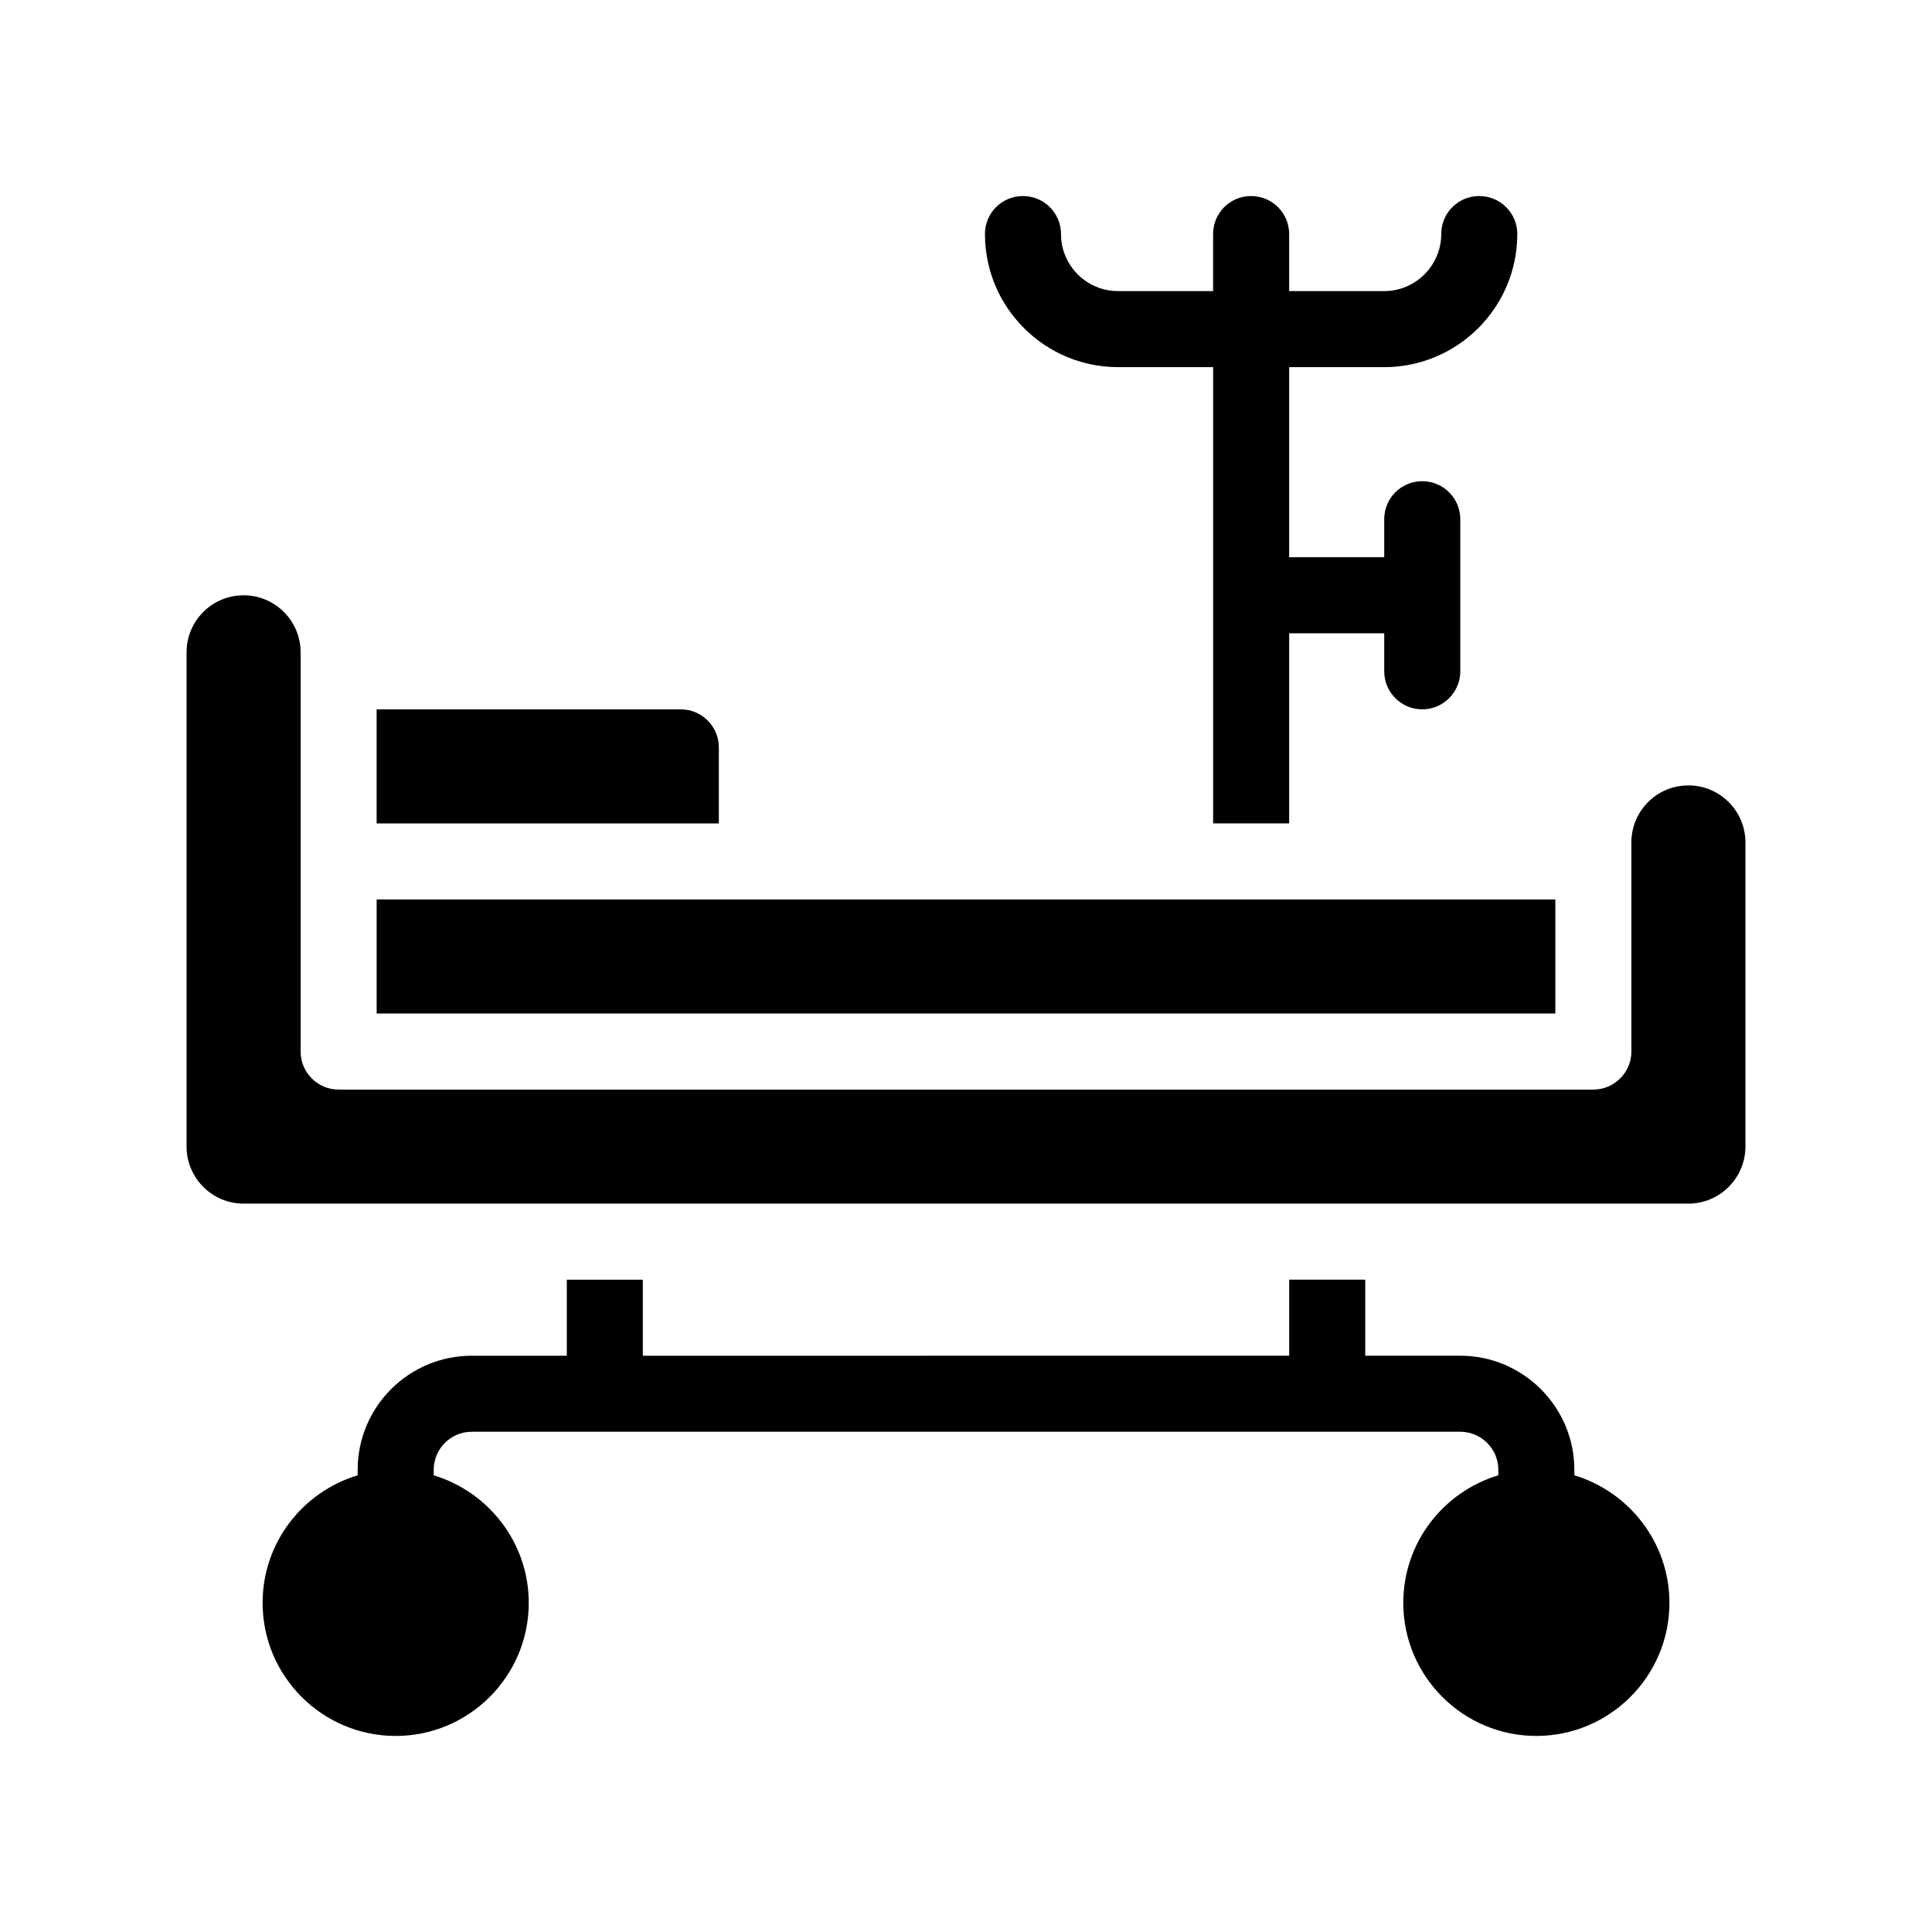
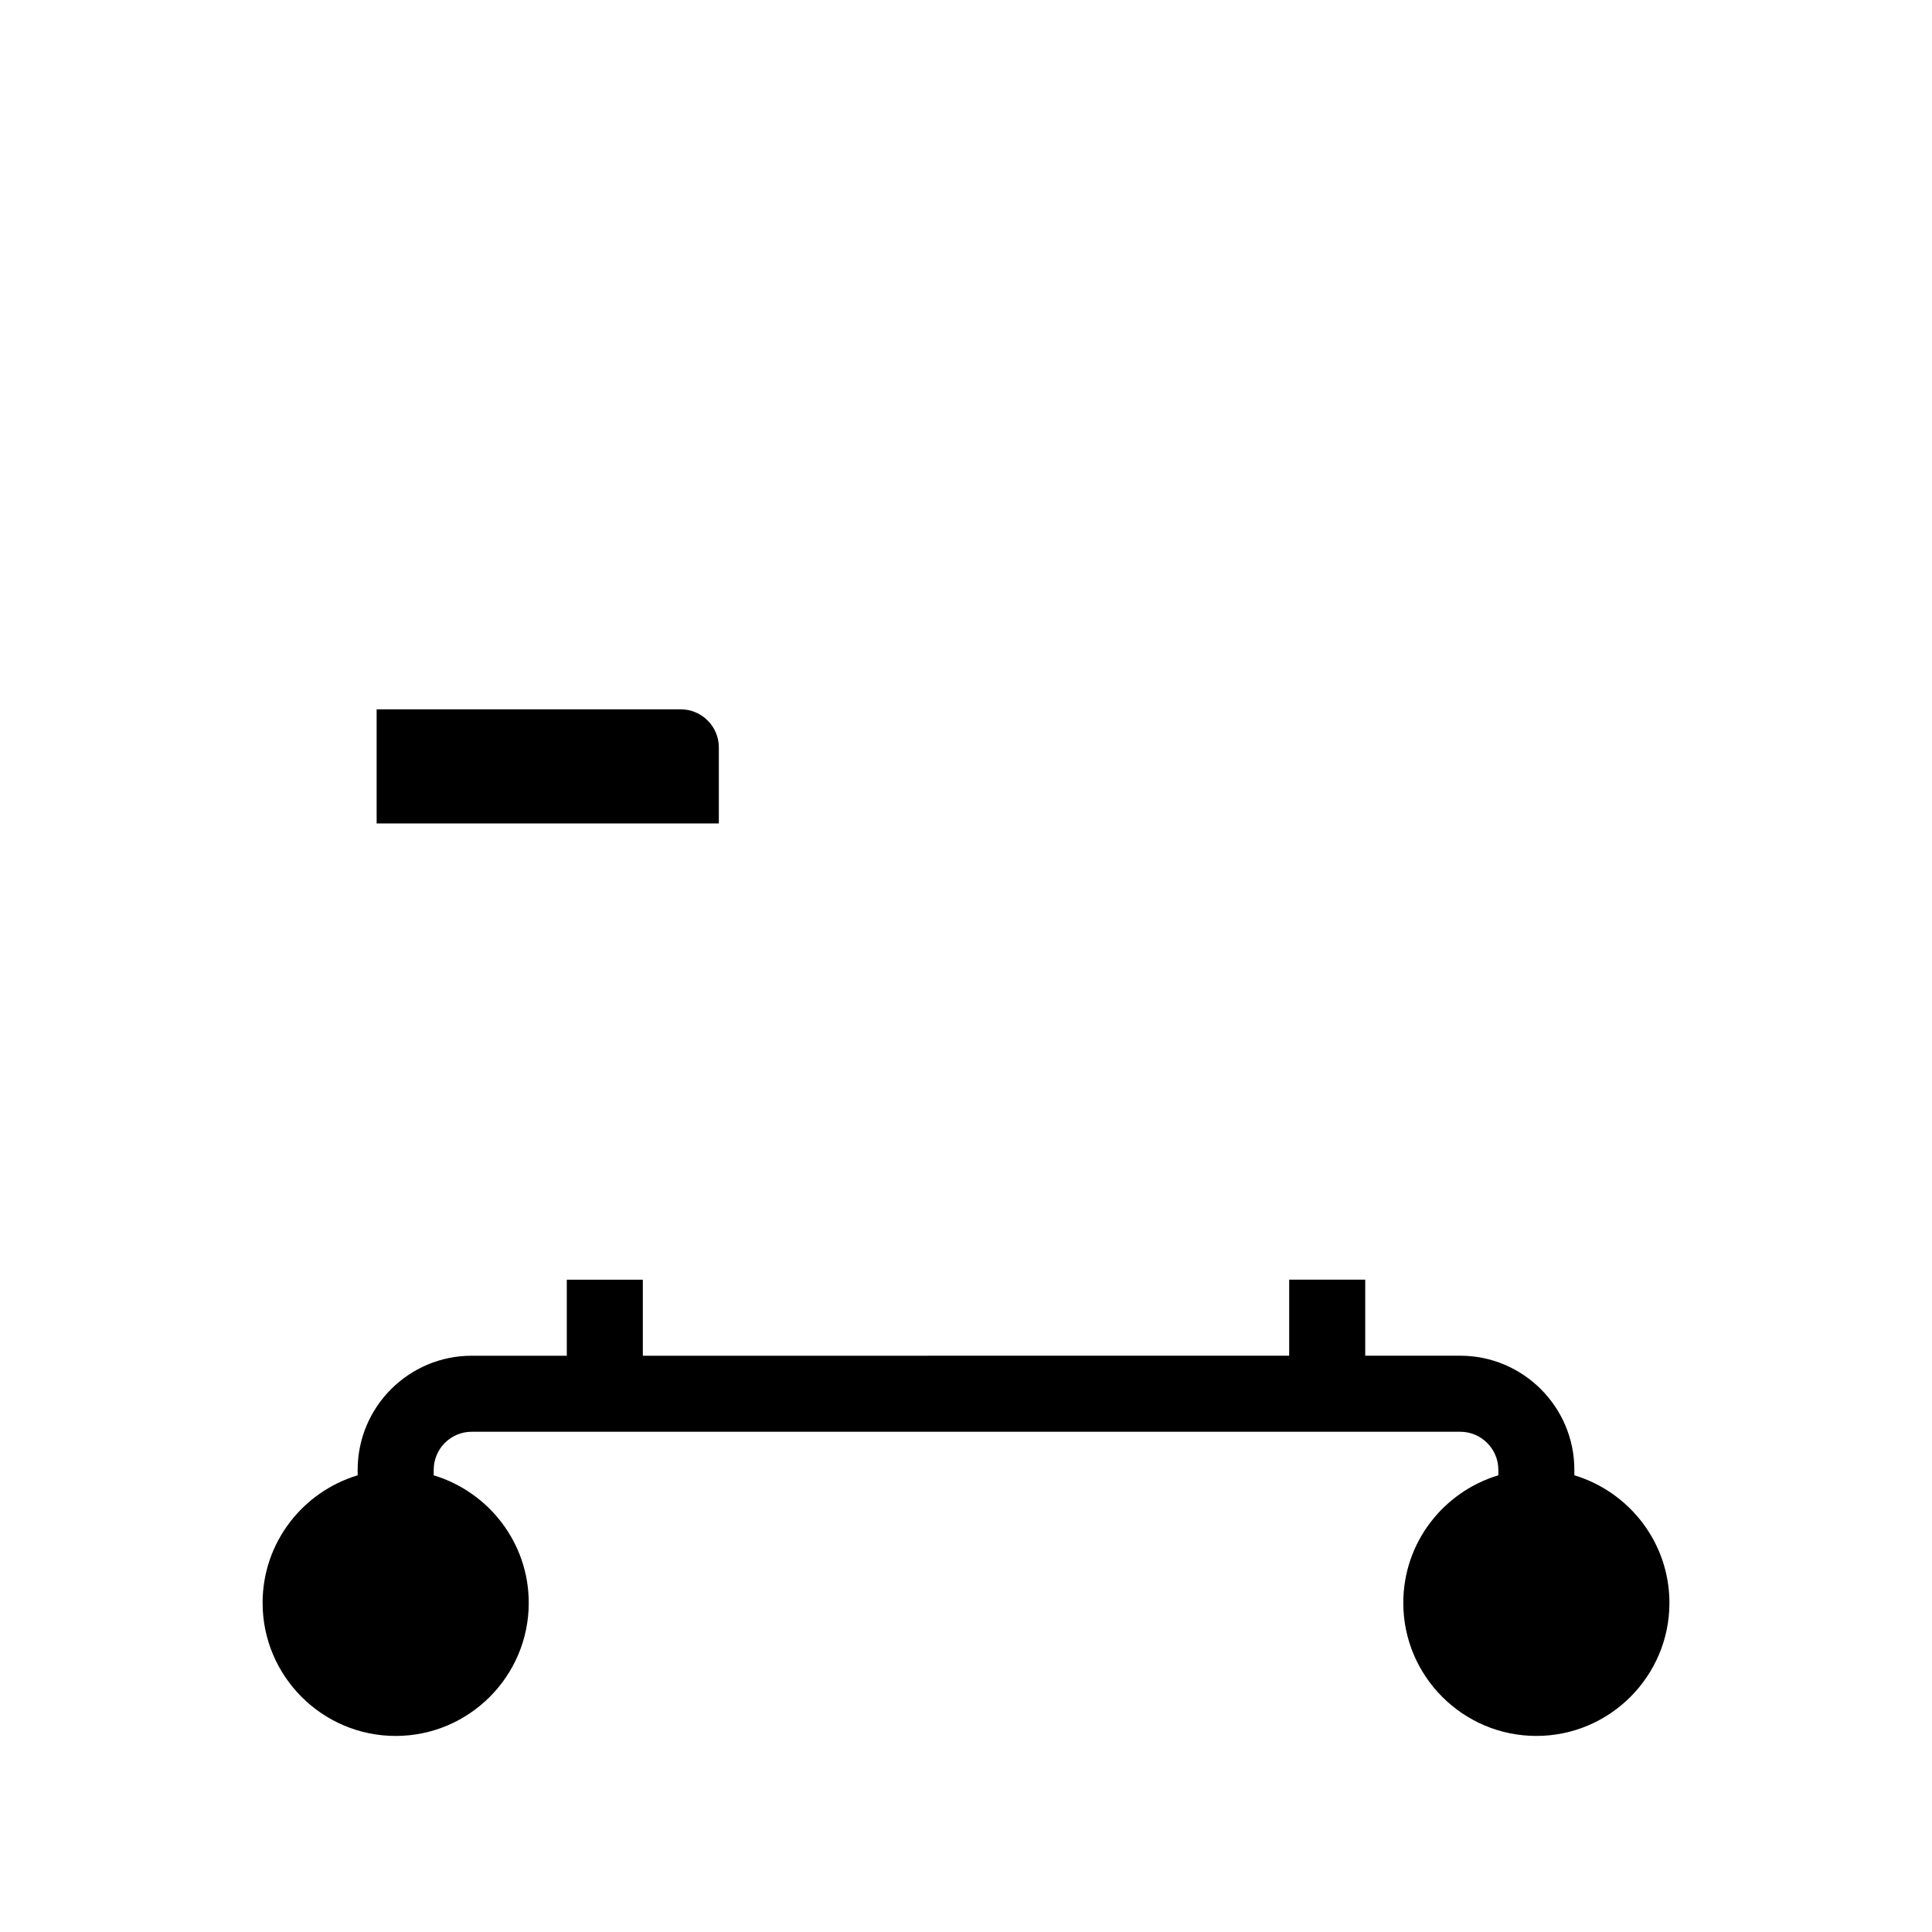
<svg xmlns="http://www.w3.org/2000/svg" fill="#000000" width="800px" height="800px" version="1.1" viewBox="144 144 512 512">
  <g>
-     <path d="m440.3 241.3h25.191v120.91h20.152v-50.383h25.191v10.078c0 5.543 4.484 10.078 10.078 10.078 5.543 0 10.078-4.535 10.078-10.078v-40.305c0-5.594-4.535-10.078-10.078-10.078-5.594 0-10.078 4.484-10.078 10.078v10.078h-25.191v-50.383h25.191c19.445 0 35.266-15.82 35.266-35.266 0-5.594-4.535-10.078-10.078-10.078-5.594 0-10.078 4.484-10.078 10.078 0 8.312-6.801 15.113-15.113 15.113h-25.191v-15.113c0-5.594-4.535-10.078-10.078-10.078-5.594 0-10.078 4.484-10.078 10.078v15.113h-25.191c-8.363 0-15.113-6.801-15.113-15.113 0-5.594-4.535-10.078-10.078-10.078-5.594 0-10.078 4.484-10.078 10.078 0.008 19.449 15.828 35.266 35.277 35.266z" />
-     <path d="m243.82 382.36h312.36v30.23h-312.36z" />
    <path d="m561.22 534.97v-1.461c0-16.676-13.602-30.23-30.23-30.23h-25.191v-20.152h-20.152v20.152l-171.29 0.004v-20.152h-20.152v20.152h-25.191c-16.676 0-30.23 13.551-30.23 30.23v1.461c-14.559 4.383-25.191 17.836-25.191 33.805 0 19.445 15.82 35.266 35.266 35.266 19.445 0 35.266-15.82 35.266-35.266 0-15.973-10.68-29.422-25.191-33.805l0.008-1.465c0-5.543 4.484-10.078 10.078-10.078h261.98c5.543 0 10.078 4.535 10.078 10.078v1.461c-14.559 4.383-25.191 17.836-25.191 33.805 0 19.445 15.82 35.266 35.266 35.266 19.445 0 35.266-15.82 35.266-35.266-0.004-15.969-10.684-29.422-25.191-33.805z" />
-     <path d="m591.45 352.14c-8.363 0-15.113 6.75-15.113 15.113v55.418c0 5.543-4.535 10.078-10.078 10.078h-332.51c-5.594 0-10.078-4.535-10.078-10.078v-105.8c0-8.363-6.801-15.113-15.113-15.113-8.363 0-15.113 6.75-15.113 15.113v130.99c0 8.312 6.75 15.113 15.113 15.113h382.89c8.312 0 15.113-6.801 15.113-15.113v-80.609c0-8.363-6.801-15.113-15.113-15.113z" />
    <path d="m334.5 342.06c0-5.543-4.535-10.078-10.078-10.078l-80.609 0.004v30.23h90.688z" />
  </g>
</svg>